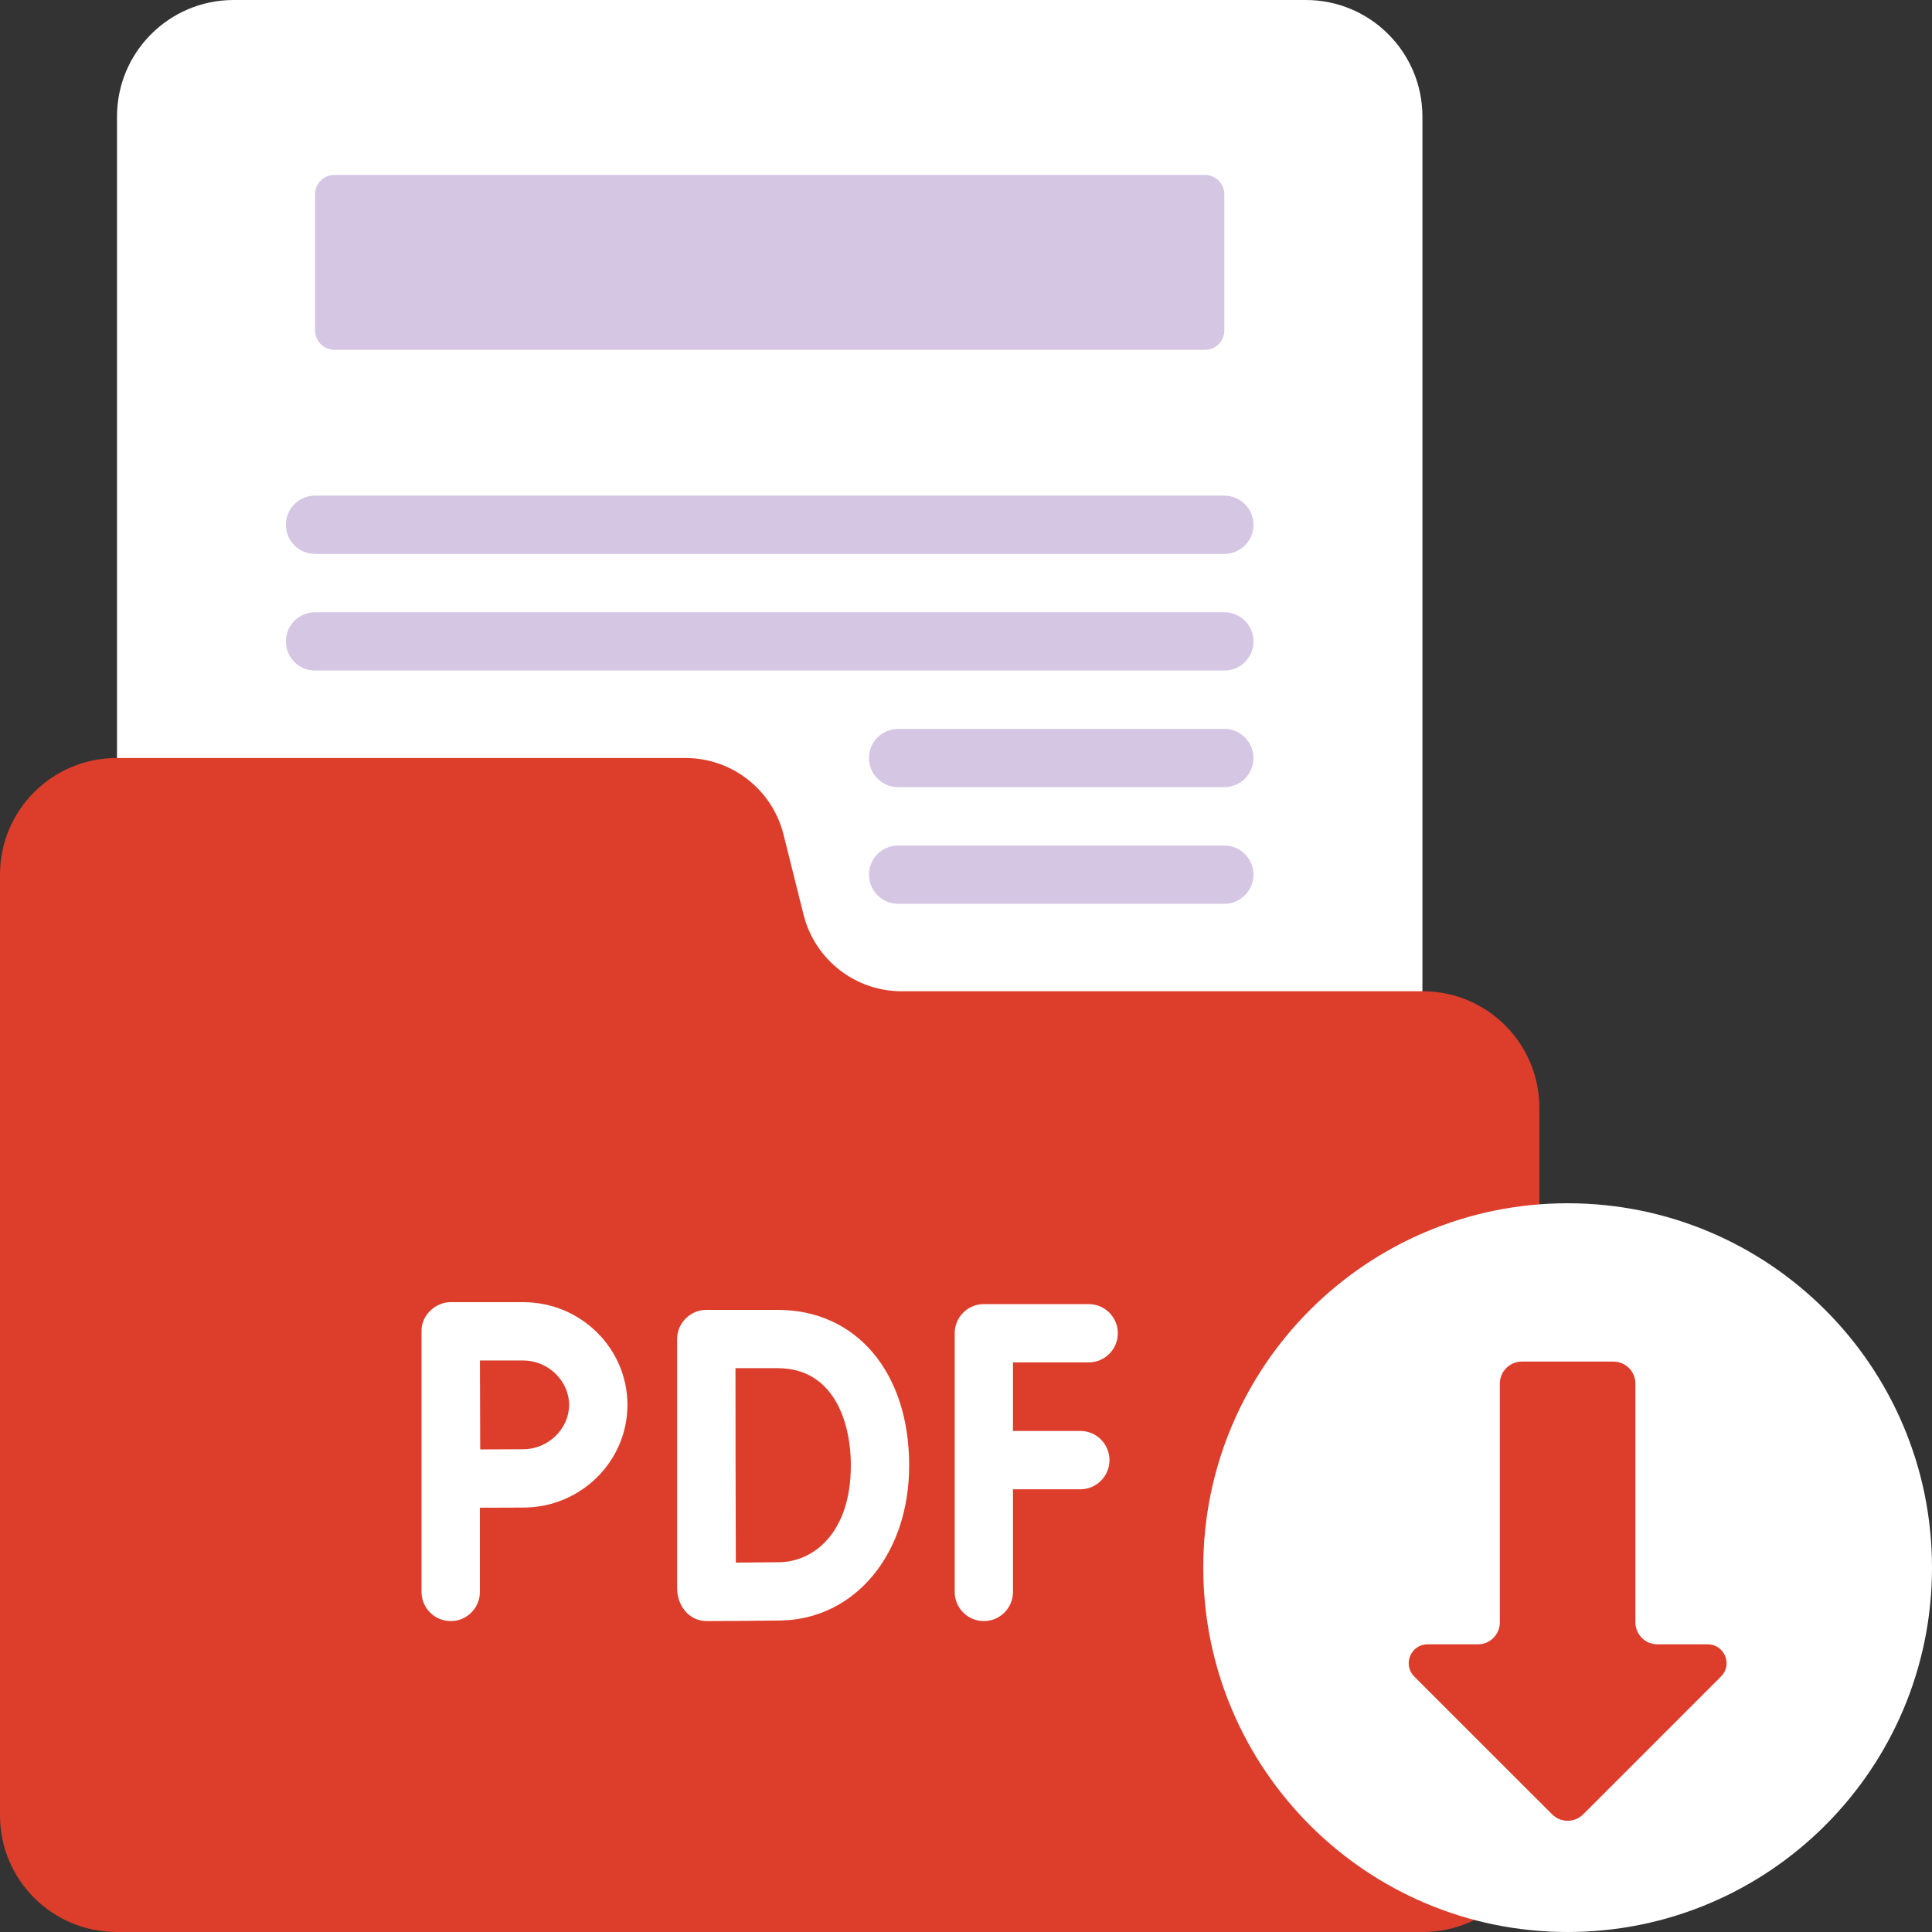
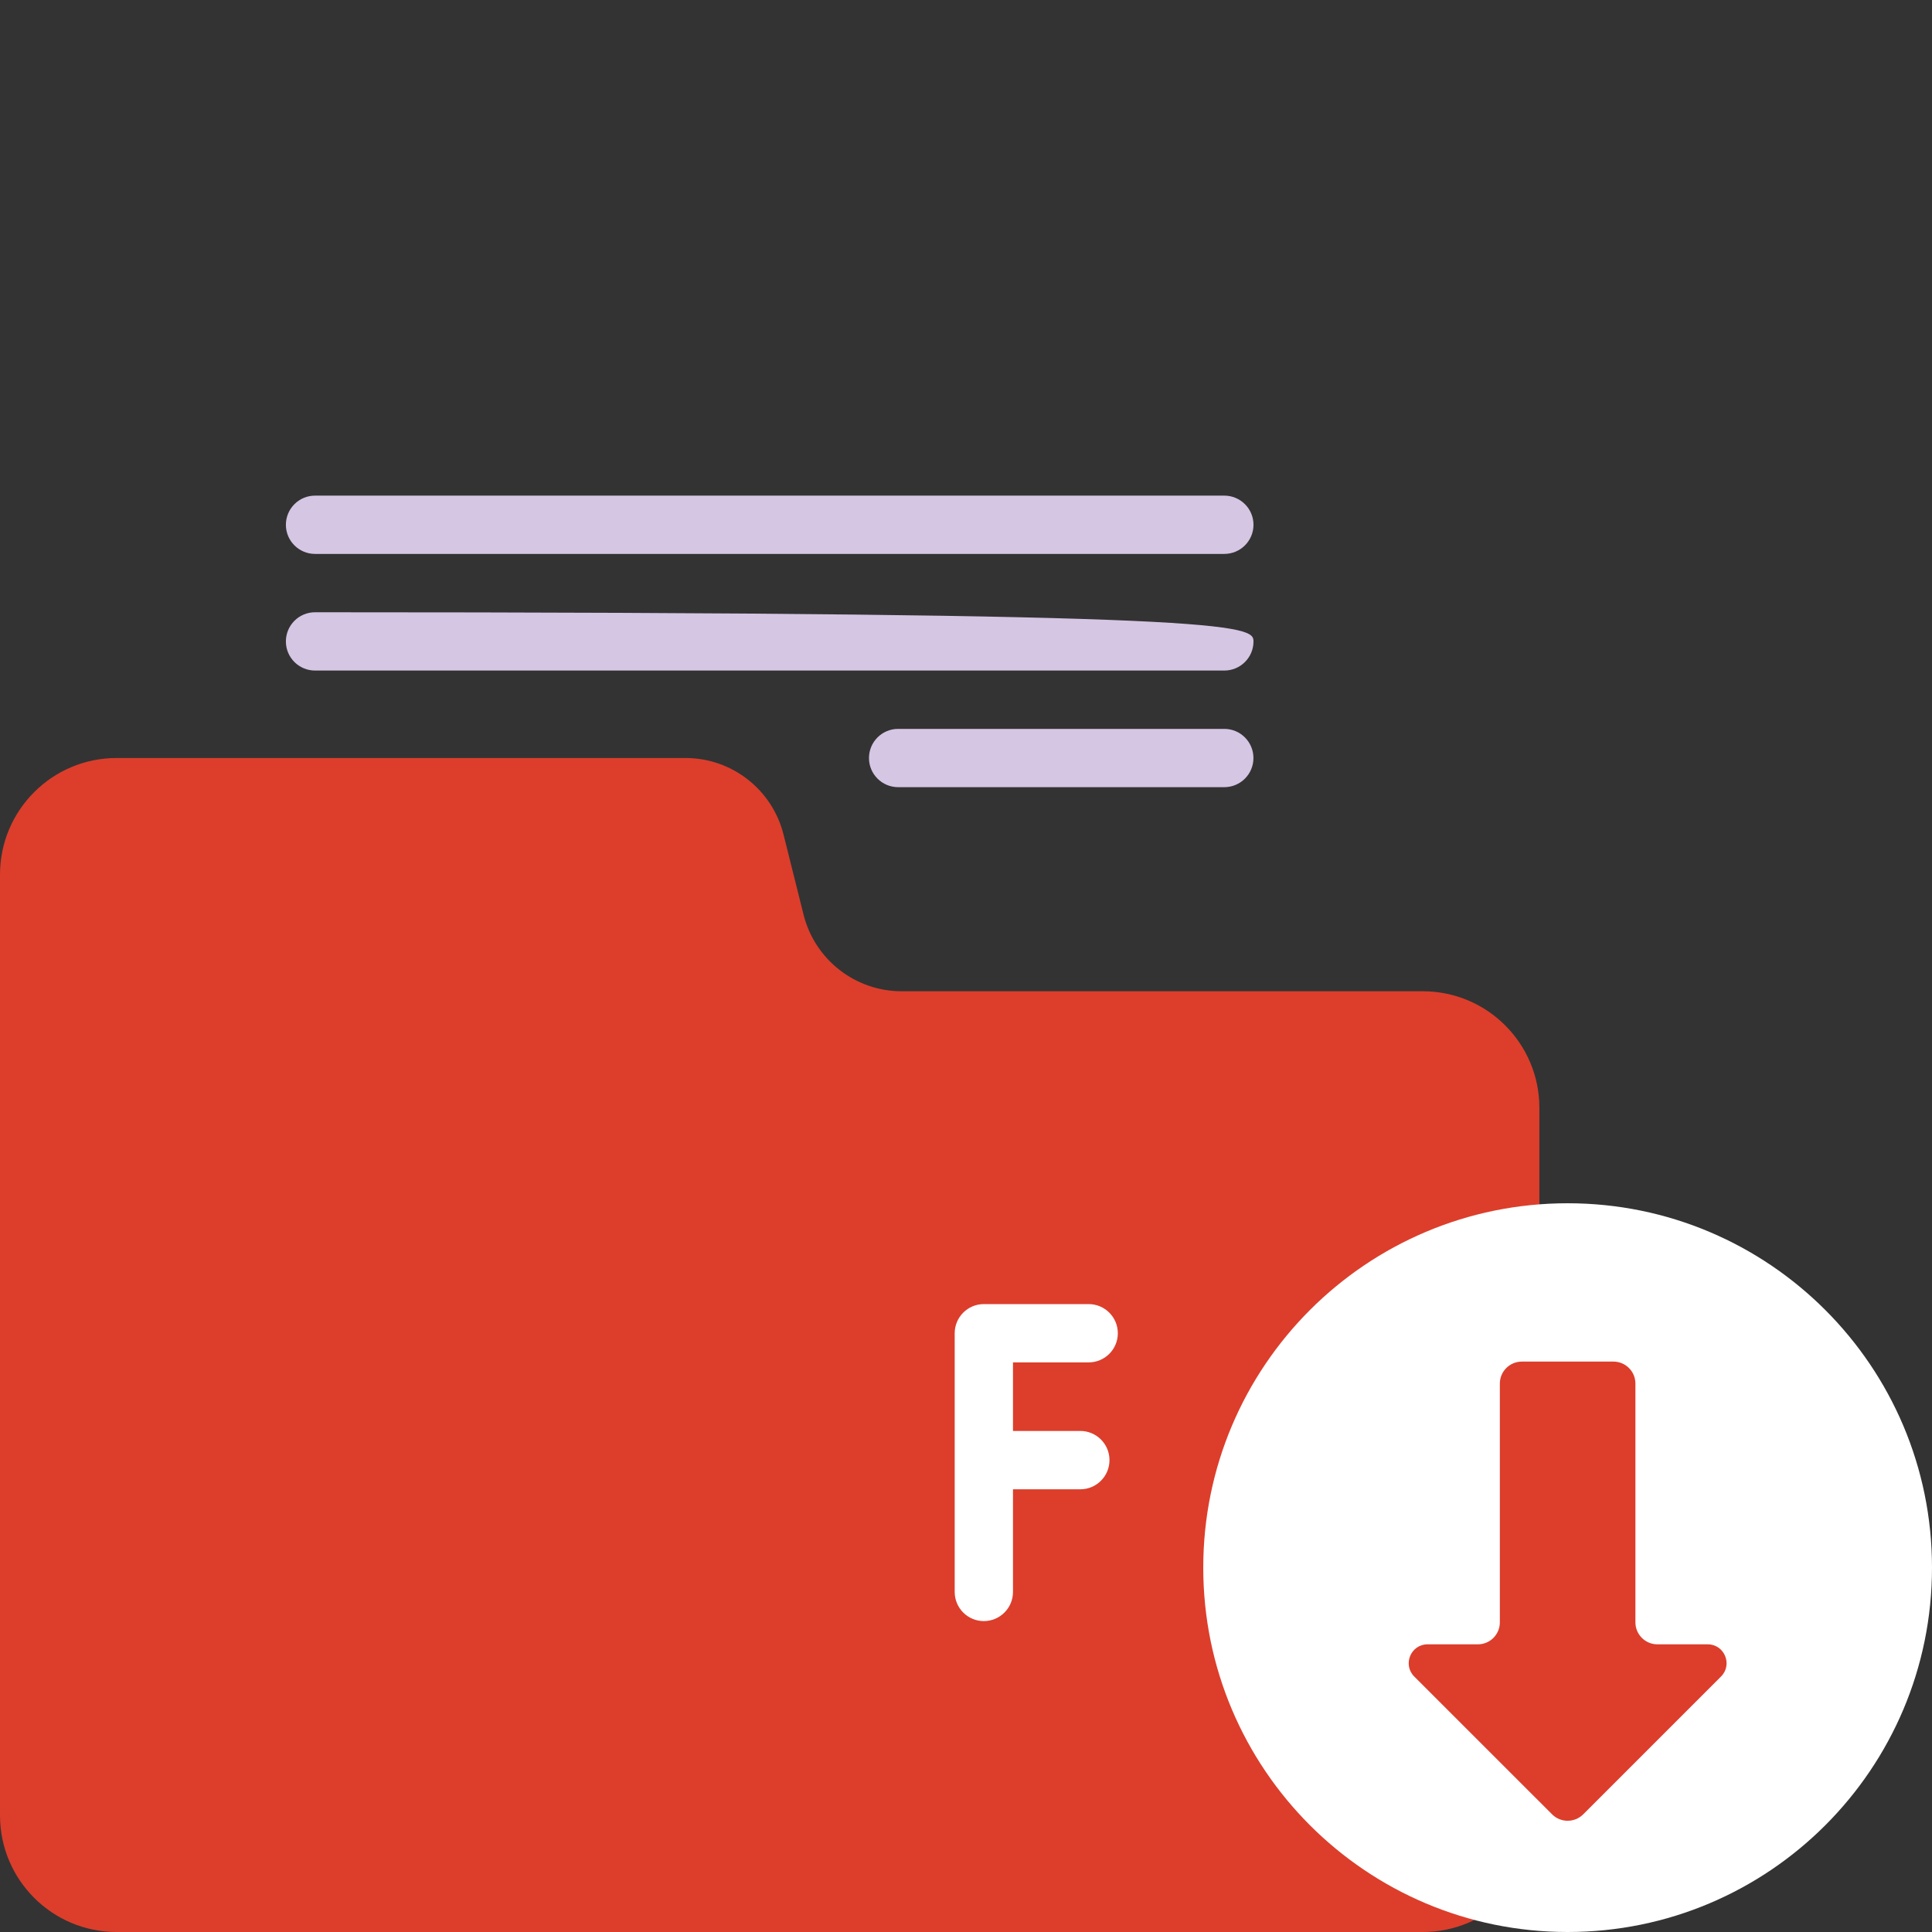
<svg xmlns="http://www.w3.org/2000/svg" width="41" height="41" viewBox="0 0 41 41" fill="none">
  <rect x="0" y="0" width="41" height="41" fill="#333333" stroke="none" />
-   <path d="M27.711 34.246H4.958C3.591 34.246 2.483 33.139 2.483 31.772V2.475C2.483 1.108 3.591 0 4.958 0H27.711C29.078 0 30.186 1.108 30.186 2.475V31.772C30.186 33.139 29.078 34.246 27.711 34.246Z" fill="white" />
  <path d="M30.193 41H2.475C1.108 41 0 39.892 0 38.525V18.561C0 17.194 1.108 16.086 2.475 16.086H14.547C15.532 16.086 16.389 16.756 16.628 17.711L17.053 19.411C17.292 20.366 18.15 21.036 19.134 21.036H30.193C31.56 21.036 32.668 22.144 32.668 23.511V38.525C32.668 39.892 31.56 41 30.193 41Z" fill="#DC3E2B" />
  <path d="M22.927 30.367H21.497V28.912H23.103C23.445 28.912 23.722 28.635 23.722 28.294C23.722 27.952 23.445 27.675 23.103 27.675H20.878C20.537 27.675 20.26 27.952 20.26 28.294V33.783C20.26 34.125 20.537 34.402 20.878 34.402C21.22 34.402 21.497 34.125 21.497 33.783V31.605H22.927C23.268 31.605 23.545 31.328 23.545 30.986C23.545 30.645 23.268 30.367 22.927 30.367Z" fill="white" />
-   <path d="M16.508 27.798H14.988C14.651 27.796 14.367 28.081 14.369 28.418V28.422V28.422V33.696C14.366 34.058 14.609 34.402 14.999 34.402H15.001C15.047 34.402 16.13 34.397 16.563 34.39C18.145 34.362 19.294 32.979 19.294 31.1C19.294 29.125 18.174 27.798 16.508 27.798ZM16.541 33.153C16.33 33.156 15.947 33.159 15.615 33.161C15.61 31.596 15.61 30.646 15.608 29.035H16.508C17.649 29.035 18.056 30.102 18.056 31.1C18.056 32.499 17.295 33.139 16.541 33.153Z" fill="white" />
-   <path d="M11.105 27.634H9.565C9.259 27.628 8.933 27.905 8.946 28.253V33.783C8.946 34.125 9.223 34.402 9.565 34.402C9.907 34.402 10.184 34.125 10.184 33.783V31.996C10.511 31.994 10.892 31.993 11.105 31.993C12.323 31.993 13.315 31.015 13.315 29.814C13.315 28.612 12.323 27.634 11.105 27.634ZM11.105 30.755C10.893 30.755 10.518 30.757 10.191 30.759C10.189 30.422 10.187 29.224 10.185 28.872H11.105C11.632 28.872 12.077 29.303 12.077 29.814C12.077 30.324 11.632 30.755 11.105 30.755Z" fill="white" />
-   <path d="M25.569 7.424H7.099C6.871 7.424 6.686 7.24 6.686 7.012V4.124C6.686 3.897 6.871 3.712 7.099 3.712H25.569C25.797 3.712 25.982 3.897 25.982 4.124V7.012C25.982 7.24 25.797 7.424 25.569 7.424Z" fill="#D5C6E4" />
  <path d="M25.982 11.755H6.686C6.344 11.755 6.067 11.478 6.067 11.137C6.067 10.795 6.344 10.518 6.686 10.518H25.982C26.323 10.518 26.601 10.795 26.601 11.137C26.601 11.478 26.323 11.755 25.982 11.755Z" fill="#D5C6E4" />
-   <path d="M25.982 14.23H6.686C6.344 14.23 6.067 13.954 6.067 13.612C6.067 13.27 6.344 12.993 6.686 12.993H25.982C26.323 12.993 26.601 13.27 26.601 13.612C26.601 13.954 26.323 14.23 25.982 14.23Z" fill="#D5C6E4" />
+   <path d="M25.982 14.23H6.686C6.344 14.23 6.067 13.954 6.067 13.612C6.067 13.27 6.344 12.993 6.686 12.993C26.323 12.993 26.601 13.27 26.601 13.612C26.601 13.954 26.323 14.23 25.982 14.23Z" fill="#D5C6E4" />
  <path d="M25.982 16.705H19.06C18.718 16.705 18.441 16.428 18.441 16.087C18.441 15.745 18.718 15.468 19.06 15.468H25.982C26.323 15.468 26.6 15.745 26.6 16.087C26.6 16.428 26.323 16.705 25.982 16.705Z" fill="#D5C6E4" />
-   <path d="M25.982 19.18H19.06C18.718 19.18 18.441 18.903 18.441 18.562C18.441 18.22 18.718 17.943 19.06 17.943H25.982C26.323 17.943 26.6 18.22 26.6 18.562C26.6 18.903 26.323 19.18 25.982 19.18Z" fill="#D5C6E4" />
  <path d="M33.268 41C37.538 41 41 37.538 41 33.268C41 28.997 37.538 25.535 33.268 25.535C28.997 25.535 25.535 28.997 25.535 33.268C25.535 37.538 28.997 41 33.268 41Z" fill="white" />
  <path d="M31.829 34.428V29.362C31.829 29.104 32.038 28.895 32.296 28.895H34.239C34.497 28.895 34.706 29.104 34.706 29.362V34.428C34.706 34.686 34.915 34.895 35.172 34.895H36.24C36.596 34.895 36.775 35.326 36.523 35.578L33.598 38.503C33.415 38.685 33.12 38.685 32.938 38.503L30.012 35.578C29.761 35.326 29.939 34.895 30.295 34.895H31.363C31.621 34.895 31.829 34.686 31.829 34.428Z" fill="#DC3E2B" />
</svg>